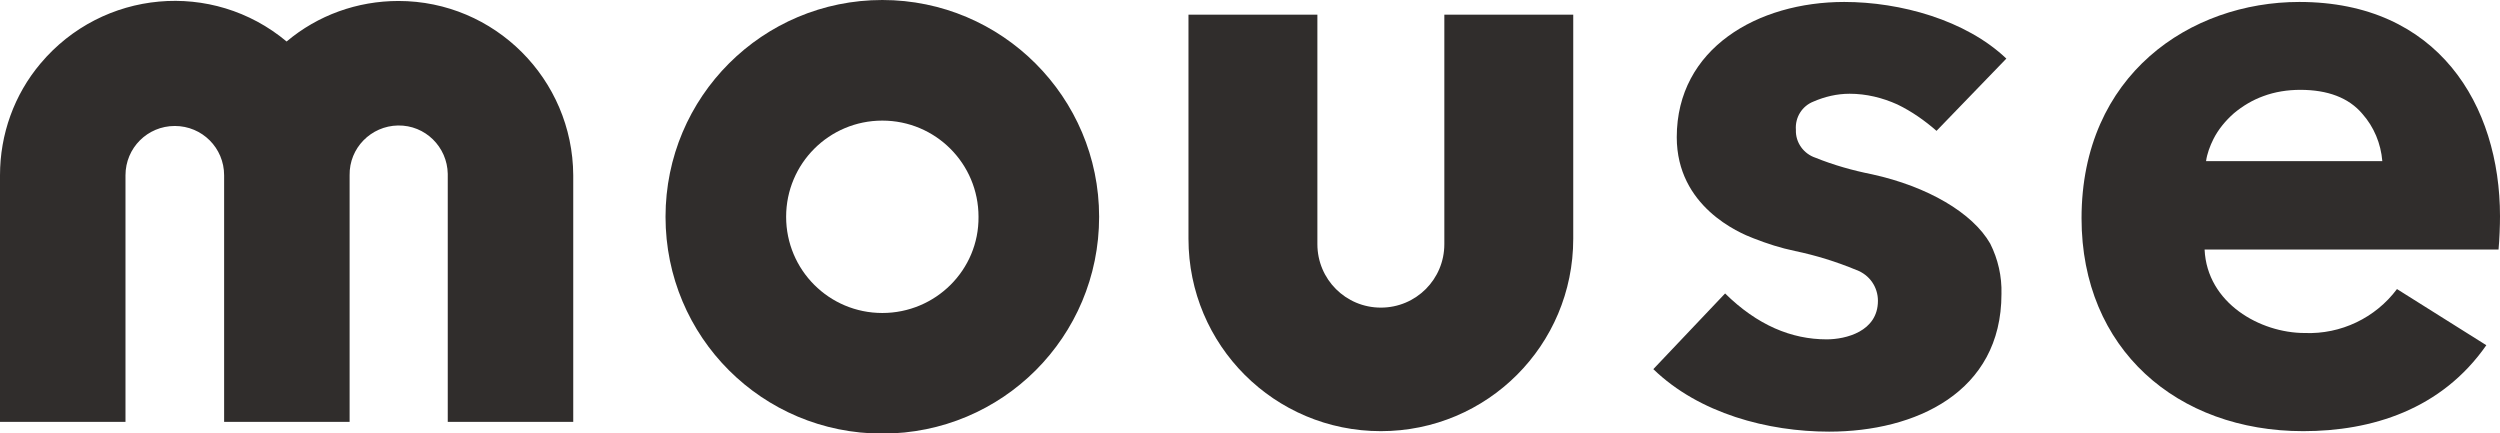
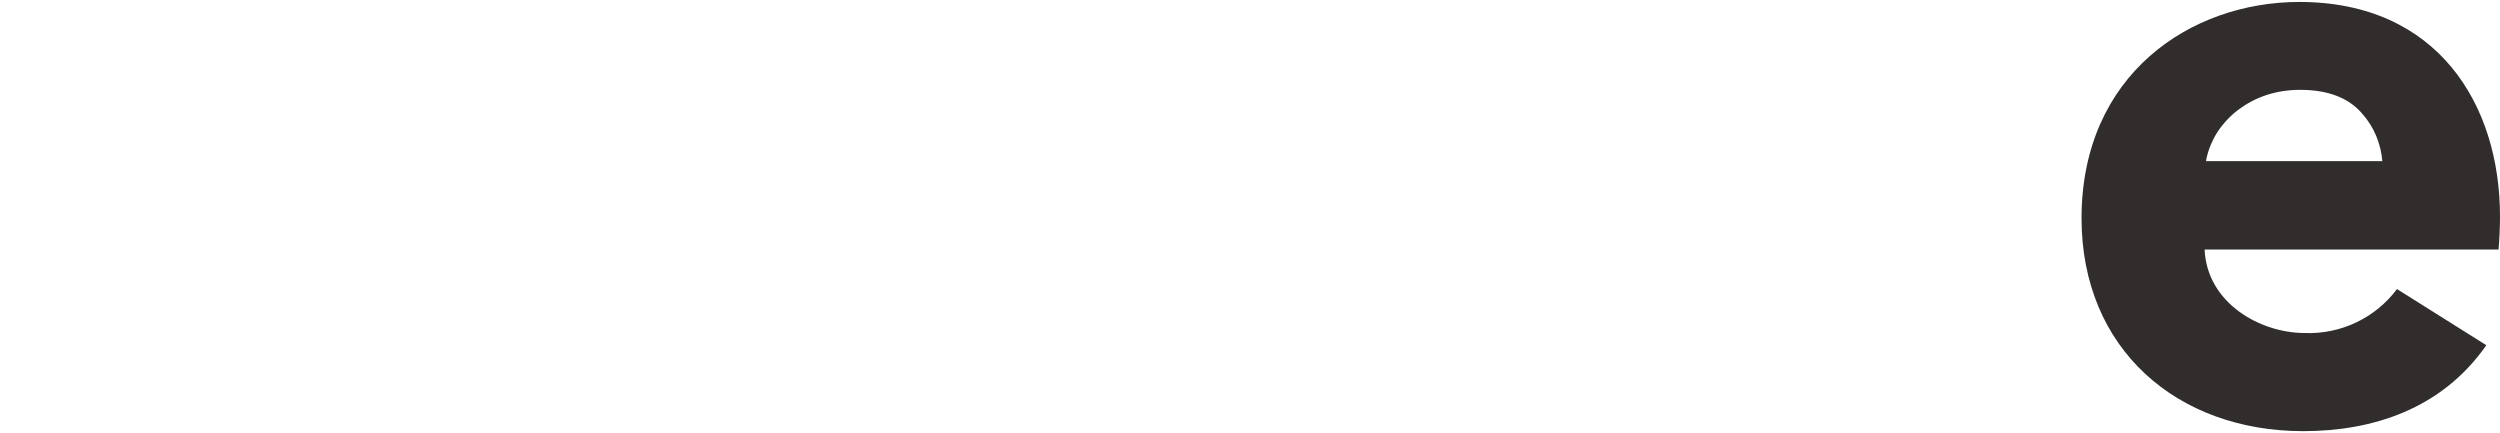
<svg xmlns="http://www.w3.org/2000/svg" version="1.1" x="0px" y="0px" viewBox="0 0 512 88.7" style="enable-background:new 0 0 512 88.7;" xml:space="preserve">
  <style>
    .st0{fill:#302D2C;}
</style>
  <g transform="translate(125 21.665)">
    <g transform="translate(-125 -21.665)">
-       <path class="st0" d="M295.8,50c0,7.2-5.8,13-13,13s-13-5.8-13-13V3h-26.4v45.9c0,21.8,17.6,39.4,39.4,39.4             c21.8,0,39.4-17.6,39.4-39.4c0,0,0,0,0,0V3h-26.4V50z" />
-       <path class="st0" d="M81.6,0.2c-8.4,0-16.5,2.9-22.9,8.3C43.5-4.2,21-2.1,8.3,13C2.9,19.4,0,27.5,0,35.9v50.5             h25.7V35.9c0-5.6,4.5-10.1,10.1-10.1c5.6,0,10.1,4.5,10.1,10.1v50.5h25.7V35.9c-0.1-5.6,4.4-10.1,9.9-10.2             c5.6-0.1,10.1,4.4,10.2,9.9c0,0.1,0,0.2,0,0.3v50.5h25.7V35.9C117.3,16.2,101.3,0.2,81.6,0.2" />
-       <path class="st0" d="M180.7,0c-24.5,0-44.4,19.8-44.4,44.4s19.8,44.4,44.4,44.4s44.4-19.8,44.4-44.4c0,0,0,0,0,0             C225.1,19.9,205.2,0,180.7,0 M180.7,64.1c-10.9,0-19.7-8.8-19.7-19.7s8.8-19.7,19.7-19.7c10.9,0,19.7,8.8,19.7,19.7             C200.5,55.3,191.6,64.1,180.7,64.1" />
      <path class="st0" d="M512,44.3c0-22.8-12.7-43.9-41.1-43.9c-22.3,0-44.6,14.9-44.6,44.3             c0,26.8,19.6,43.6,45.4,43.6c14,0,28.3-4.4,37.5-17.6l-18.3-11.5c-4.4,5.9-11.5,9.3-18.9,9c-9.1,0-20-6.1-20.5-17.1h60.2             C511.9,49,512,46.1,512,44.3 M453.3,28.5c1-2,2.5-3.8,4.2-5.3c1.8-1.5,3.8-2.7,6-3.5c2.4-0.9,5-1.3,7.6-1.3             c5.6,0,9.9,1.6,12.7,4.9c2.4,2.7,3.8,6.1,4.1,9.7h-36.1C452,31.5,452.6,29.9,453.3,28.5" />
-       <path class="st0" d="M371.4,20.8c2.3-1,4.8-1.6,7.4-1.6c3.4,0,6.7,0.8,9.8,2.2c2.9,1.4,5.6,3.3,8,5.4L410.9,12             c-8.3-7.9-21.7-11.6-33.2-11.6c-17.7,0-34.3,9.5-34.3,27.7c0,14.2,12.8,19.6,15.7,20.7c2.8,1.1,5.6,2,8.5,2.6             c4.3,0.9,8.5,2.2,12.6,3.9c2.7,1,4.4,3.5,4.4,6.3c0,6.3-6.6,7.9-10.5,7.9c-7.2,0-14.2-2.9-20.8-9.4l-14.7,15.5             c9.4,9.1,23.5,12.8,36,12.8c17.6,0,35.3-8,35.3-28.2c0.1-3.6-0.7-7.1-2.3-10.3c-3.6-6.3-12.8-11.7-24.2-14.2             c-4-0.8-7.9-1.9-11.6-3.4c-2.4-0.8-4.1-3.1-4-5.7C367.6,24,369.1,21.7,371.4,20.8" />
    </g>
  </g>
</svg>